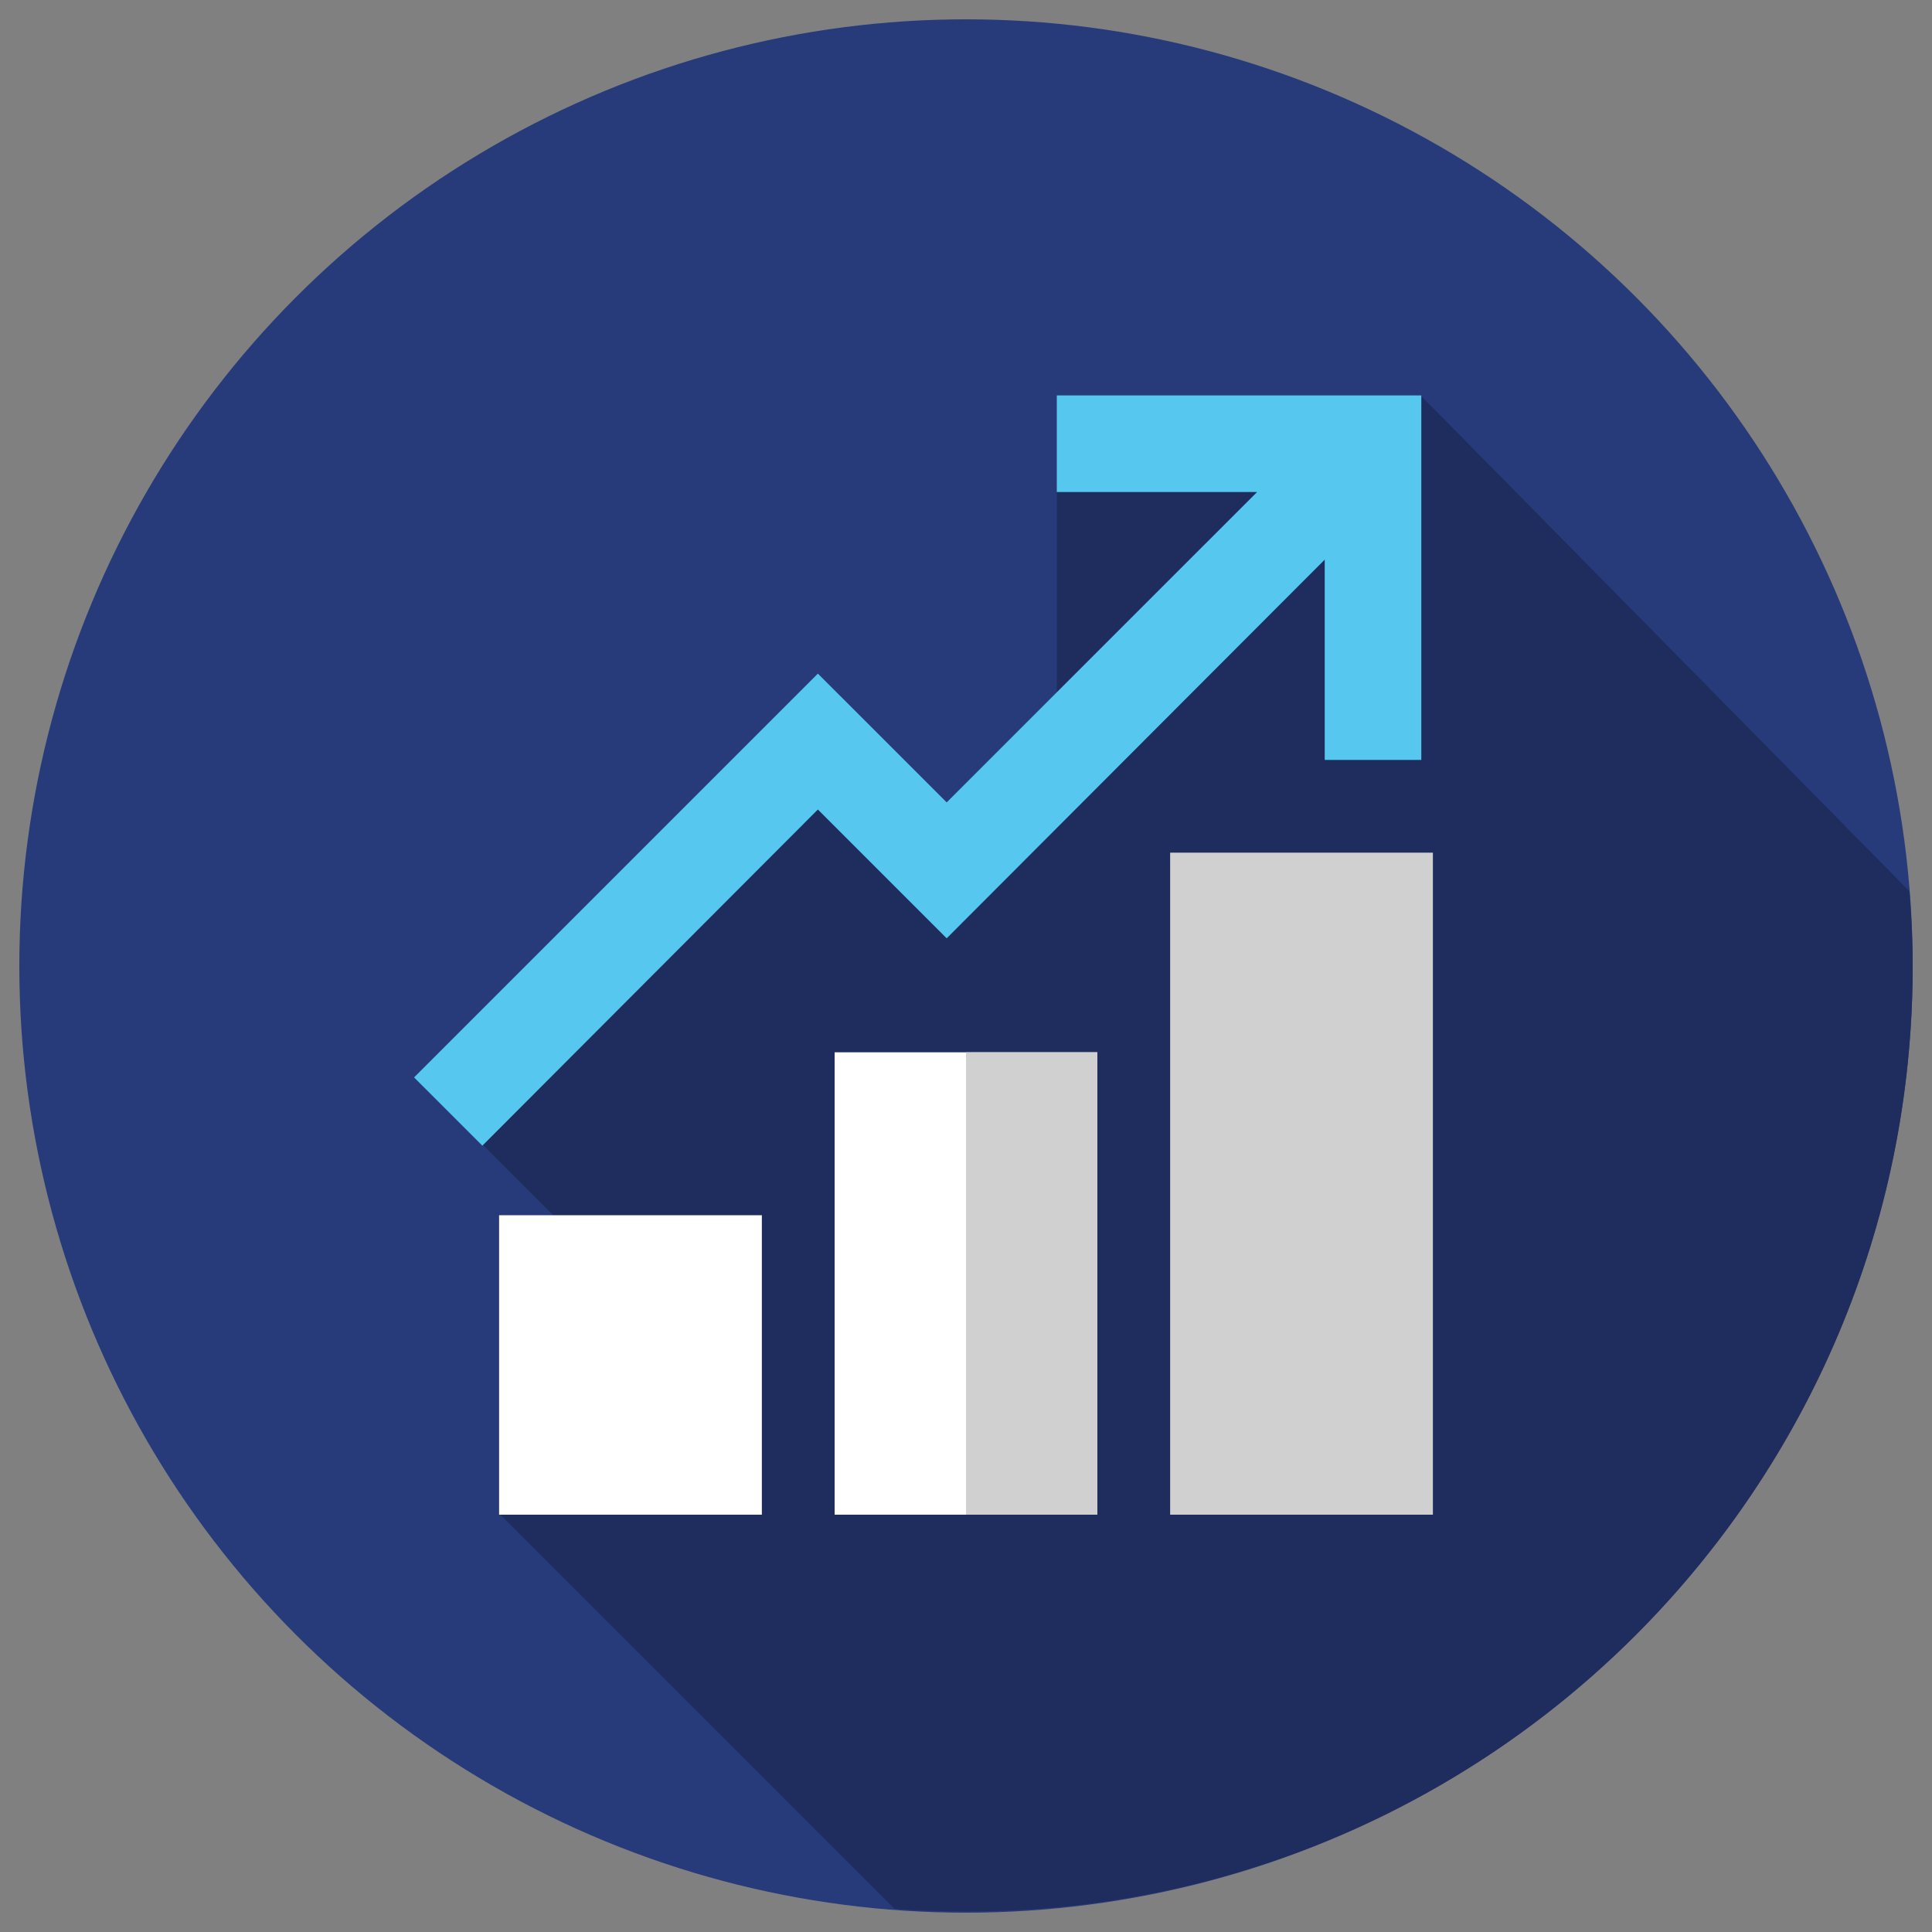
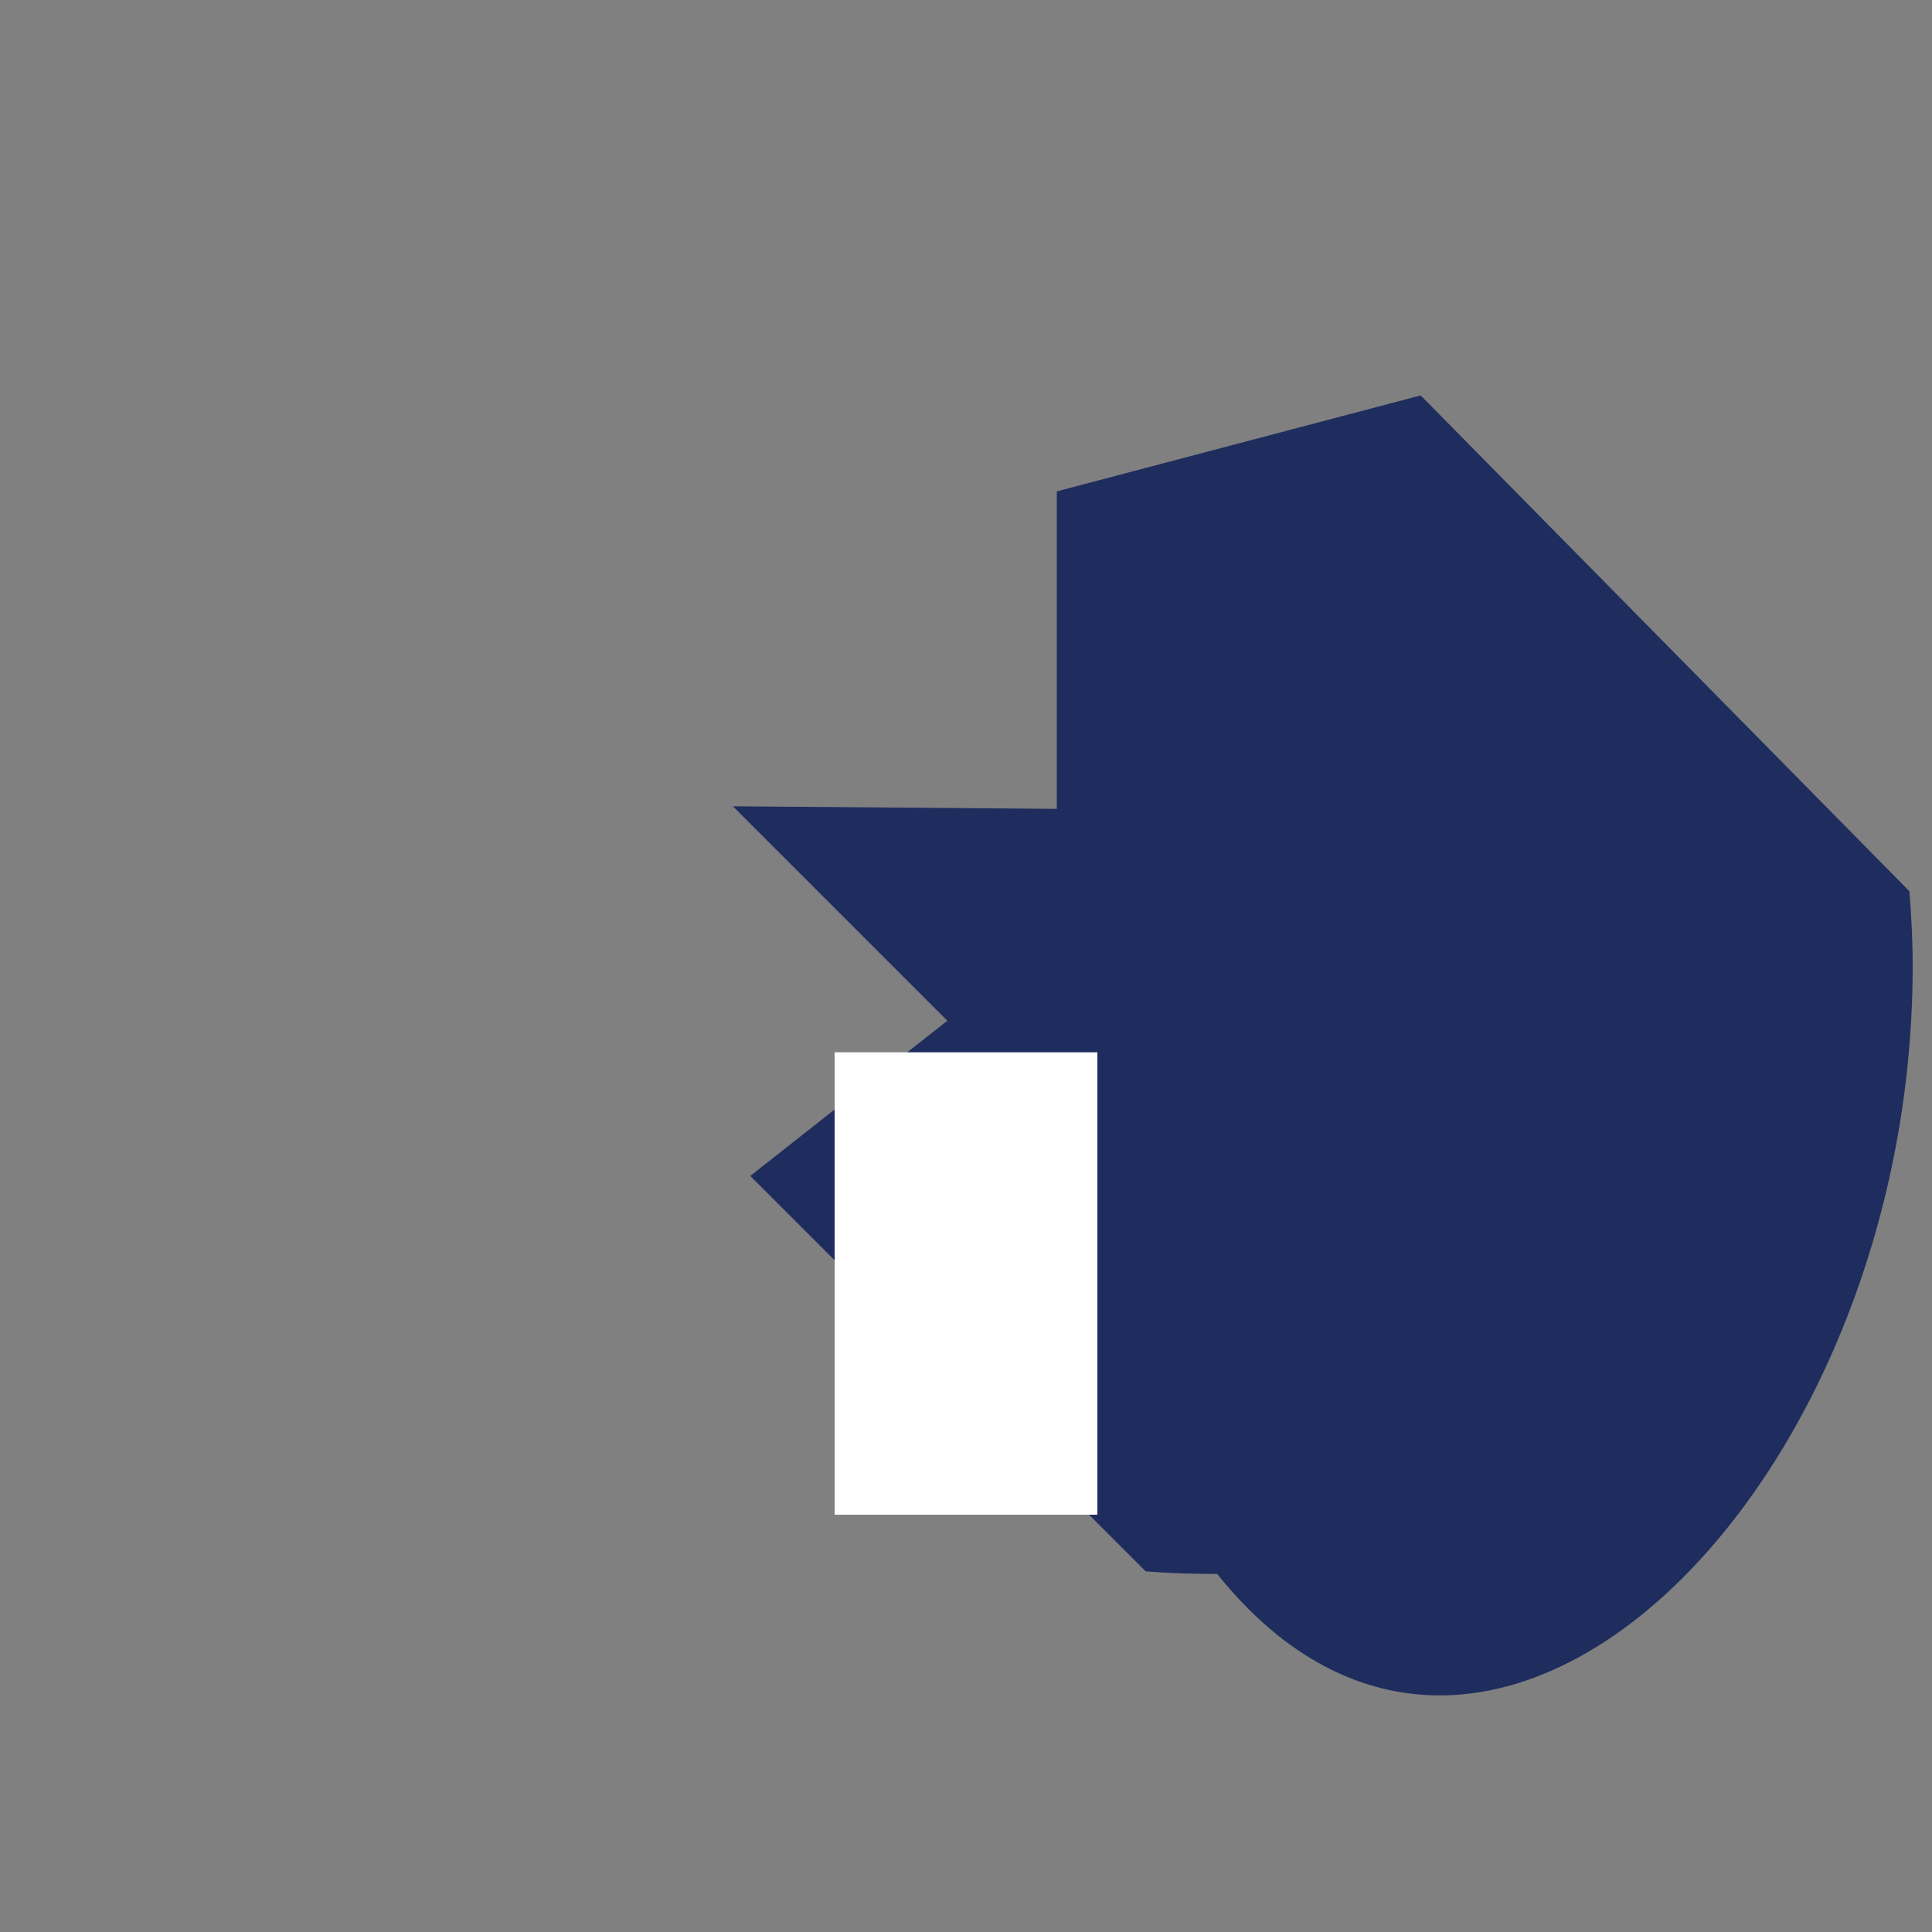
<svg xmlns="http://www.w3.org/2000/svg" version="1.1" id="Capa_1" x="0px" y="0px" viewBox="0 0 300 300" style="enable-background:new 0 0 300 300;" xml:space="preserve">
  <rect x="0" y="0" width="300" height="300" fill="#808080" stroke="none" />
  <style type="text/css">
	.st0{fill:#273B7A;}
	.st1{fill:#1E2D5E;}
	.st2{fill:#FFFFFF;}
	.st3{fill:#D0D0D0;}
	.st4{fill:#56C8EF;}
</style>
-   <circle class="st0" cx="150" cy="150" r="147" />
  <g>
-     <path class="st1" d="M297,150c0-3.9-0.2-7.7-0.5-11.6l-75.9-77l-56.5,14.9v49.3l-50.3-0.4l-39,52.4l33.3,33.3l-30.6,24.1l61.4,61.4   c3.7,0.3,7.4,0.4,11.1,0.4C231.2,297,297,231.2,297,150z" />
+     <path class="st1" d="M297,150c0-3.9-0.2-7.7-0.5-11.6l-75.9-77l-56.5,14.9v49.3l-50.3-0.4l33.3,33.3l-30.6,24.1l61.4,61.4   c3.7,0.3,7.4,0.4,11.1,0.4C231.2,297,297,231.2,297,150z" />
  </g>
  <g>
-     <rect x="77.5" y="188.7" class="st2" width="40.8" height="46.5" />
    <rect x="129.6" y="163.4" class="st2" width="40.8" height="71.8" />
  </g>
  <g>
-     <rect x="150" y="163.4" class="st3" width="20.4" height="71.8" />
-     <rect x="181.7" y="132.4" class="st3" width="40.8" height="102.8" />
-   </g>
-   <polygon class="st4" points="164.1,61.4 164.1,76.4 195.2,76.4 147,124.6 127,104.6 64.3,167.3 74.9,177.9 127,125.7 147,145.7   205.7,86.9 205.7,118 220.7,118 220.7,61.4 " />
+     </g>
</svg>